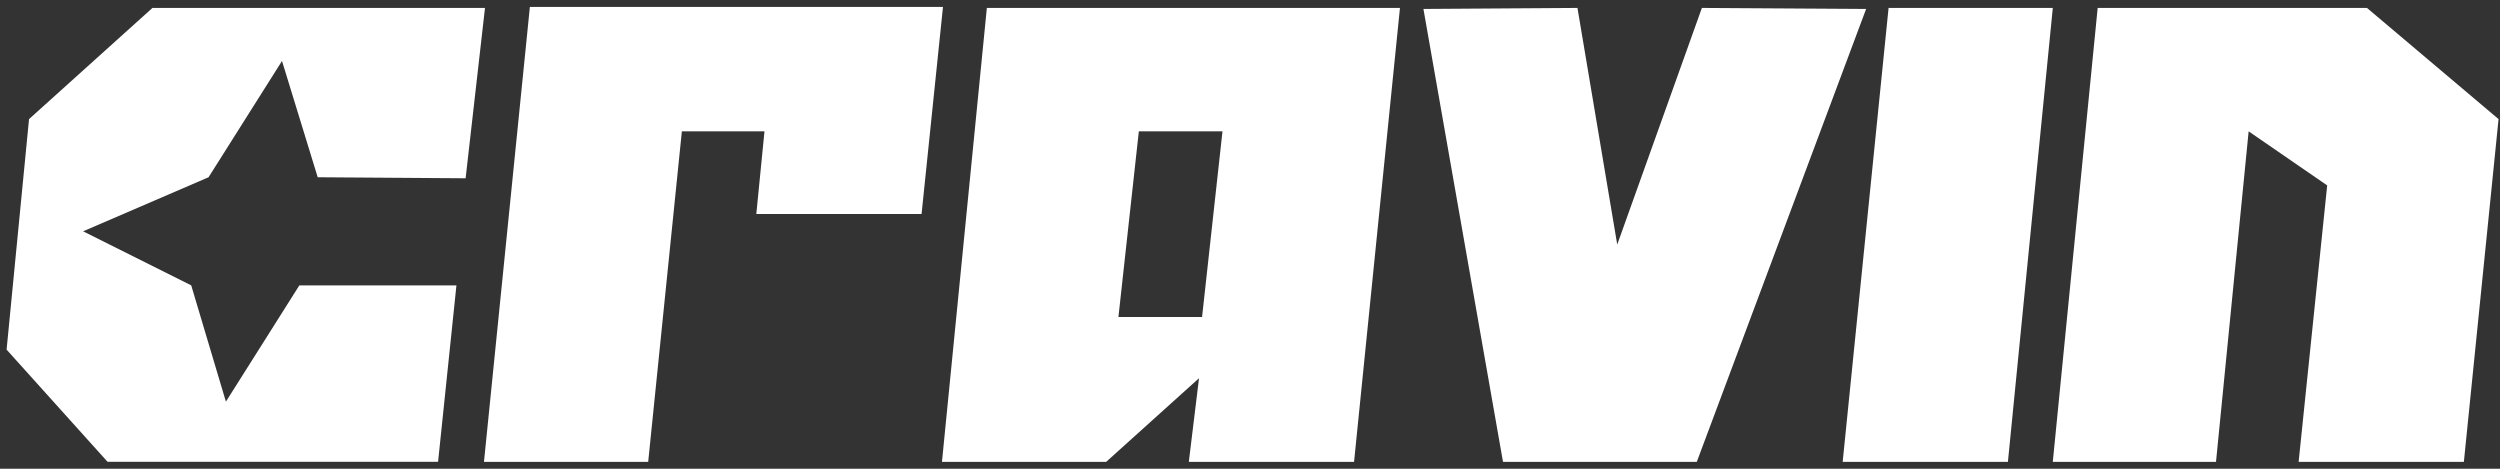
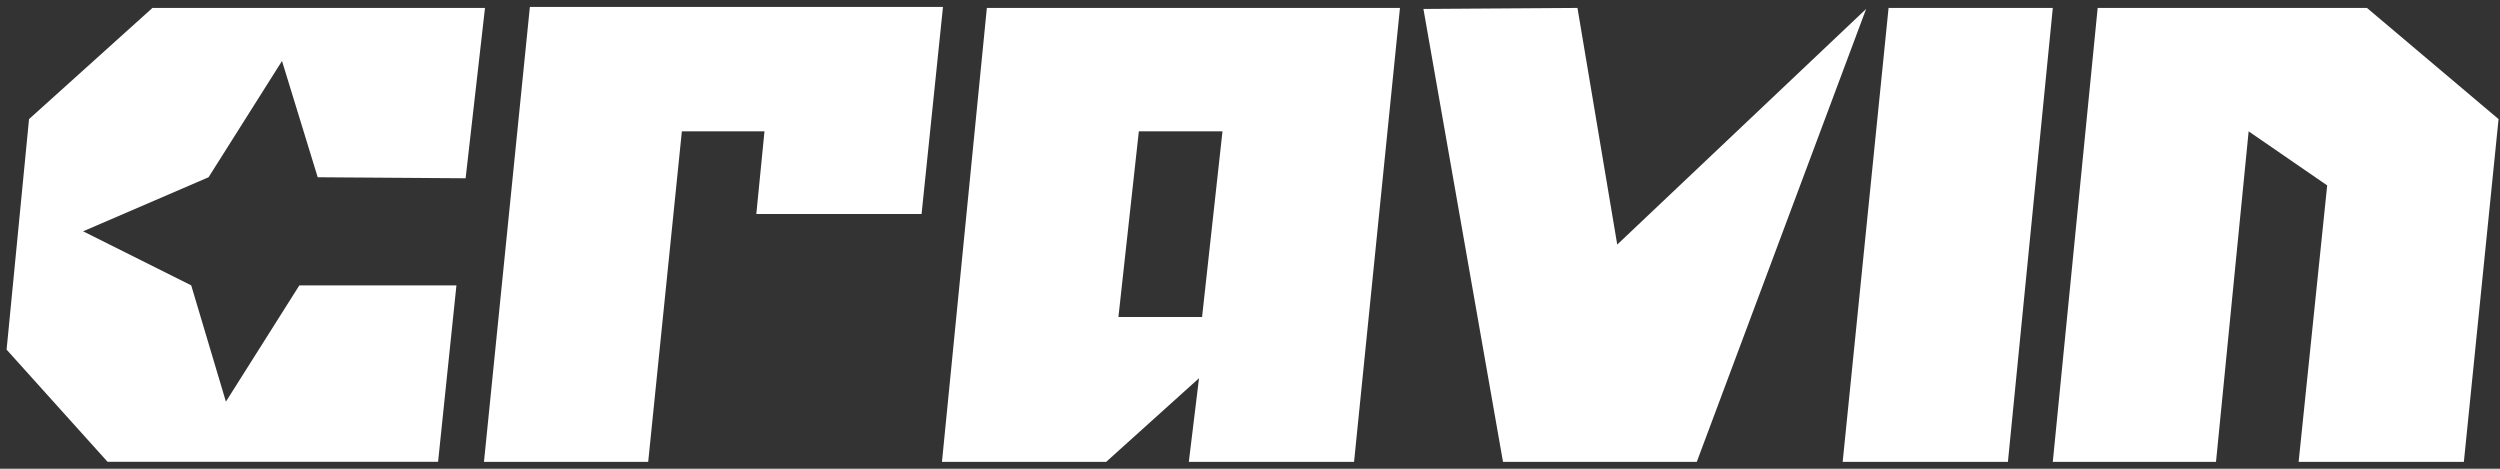
<svg xmlns="http://www.w3.org/2000/svg" width="288" height="54" viewBox="0 0 288 54" fill="none">
  <rect x="0" y="0" width="288" height="54" fill="#333333" stroke="none" />
-   <path d="M55.871 0.913L53.639 20.537L36.6 20.419L32.487 7.023L24.026 20.419L9.573 26.647L22.029 32.875L26.024 46.27L34.485 32.875H52.581L50.466 53.203H12.393L0.76 40.277L3.345 13.72L17.564 0.912H55.871V0.913ZM108.632 0.796L106.165 24.65H87.128L88.068 15.132H78.55L74.672 53.205H55.754L61.042 0.796H108.632ZM161.276 0.913L155.988 53.204H136.952L138.127 43.568L127.433 53.204H108.515L113.686 0.913H161.276ZM140.83 15.131H131.194L128.843 36.517H138.479L140.83 15.131ZM173.145 53.204L163.979 1.031L181.723 0.913L186.305 28.174L196.058 0.913L214.977 1.031L195.47 53.204H173.145ZM212.276 53.204L217.564 0.913H236.483L231.312 53.204H212.276ZM287.834 13.721L283.838 53.204H264.802L268.092 21.359L259.044 15.131L255.284 53.204H236.482L241.652 0.913H272.674L287.834 13.721Z" fill="white" />
+   <path d="M55.871 0.913L53.639 20.537L36.6 20.419L32.487 7.023L24.026 20.419L9.573 26.647L22.029 32.875L26.024 46.27L34.485 32.875H52.581L50.466 53.203H12.393L0.76 40.277L3.345 13.72L17.564 0.912H55.871V0.913ZM108.632 0.796L106.165 24.65H87.128L88.068 15.132H78.55L74.672 53.205H55.754L61.042 0.796H108.632ZM161.276 0.913L155.988 53.204H136.952L138.127 43.568L127.433 53.204H108.515L113.686 0.913H161.276ZM140.83 15.131H131.194L128.843 36.517H138.479L140.83 15.131ZM173.145 53.204L163.979 1.031L181.723 0.913L186.305 28.174L214.977 1.031L195.47 53.204H173.145ZM212.276 53.204L217.564 0.913H236.483L231.312 53.204H212.276ZM287.834 13.721L283.838 53.204H264.802L268.092 21.359L259.044 15.131L255.284 53.204H236.482L241.652 0.913H272.674L287.834 13.721Z" fill="white" />
</svg>